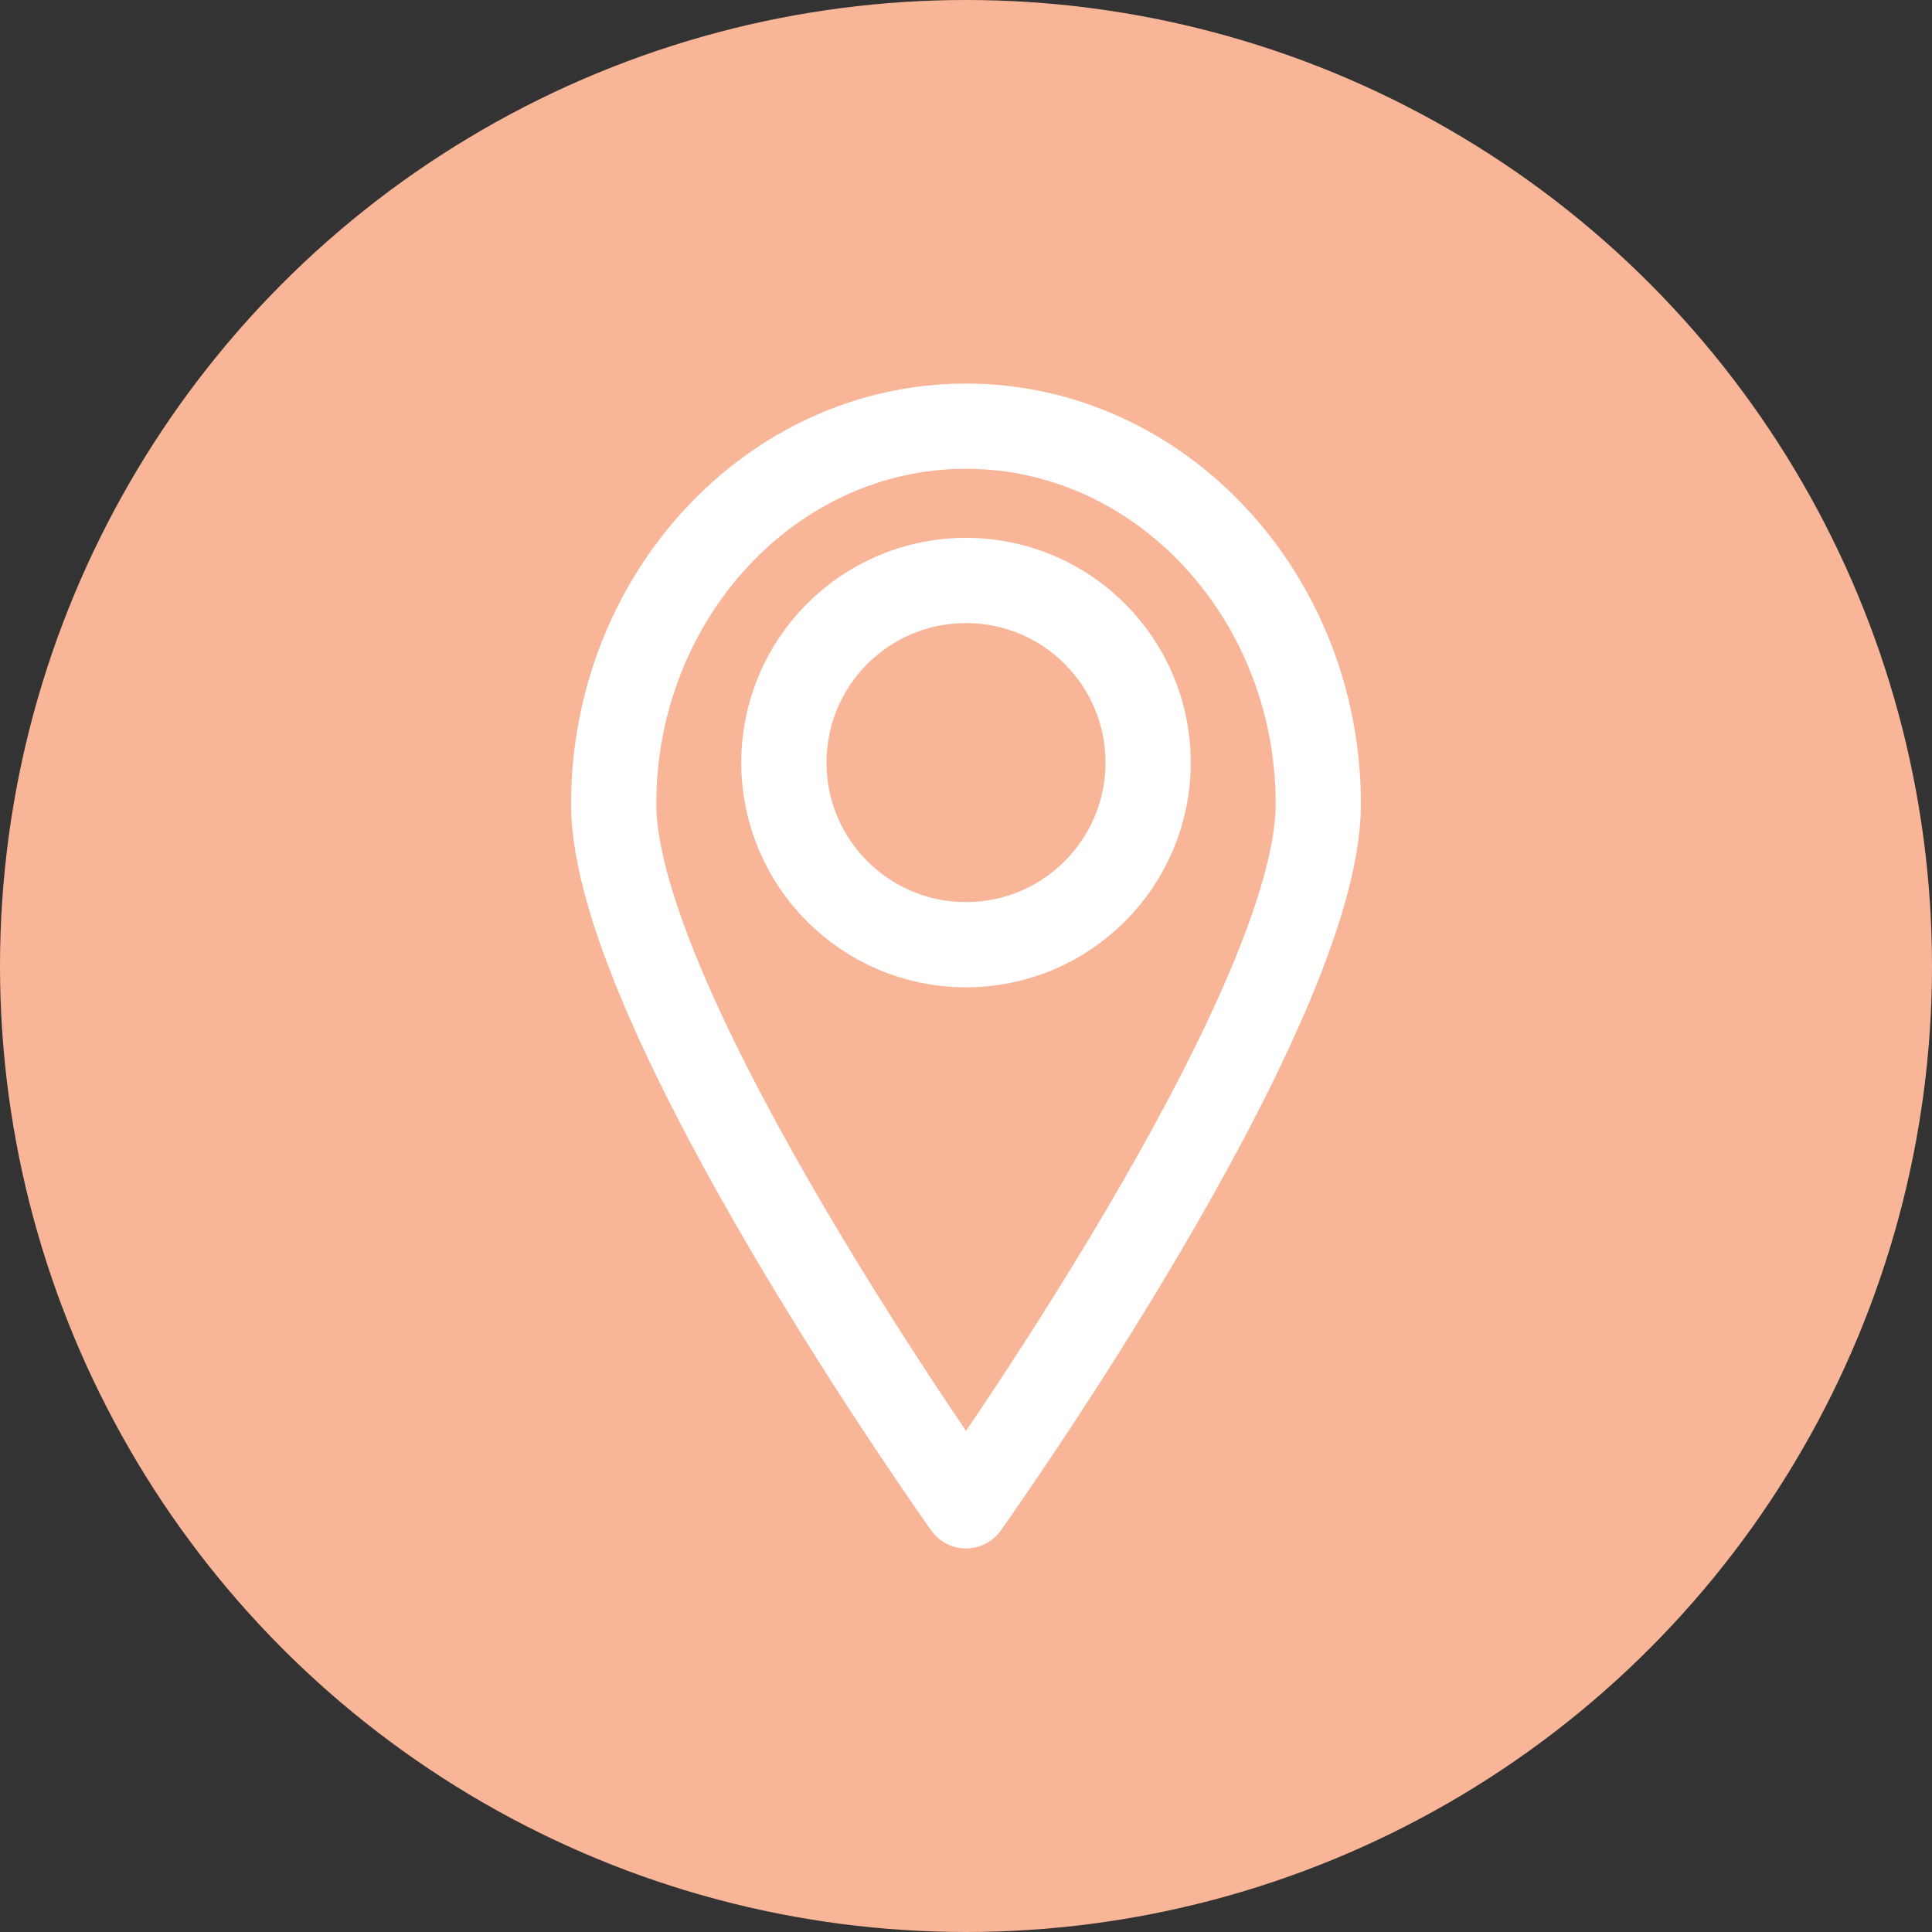
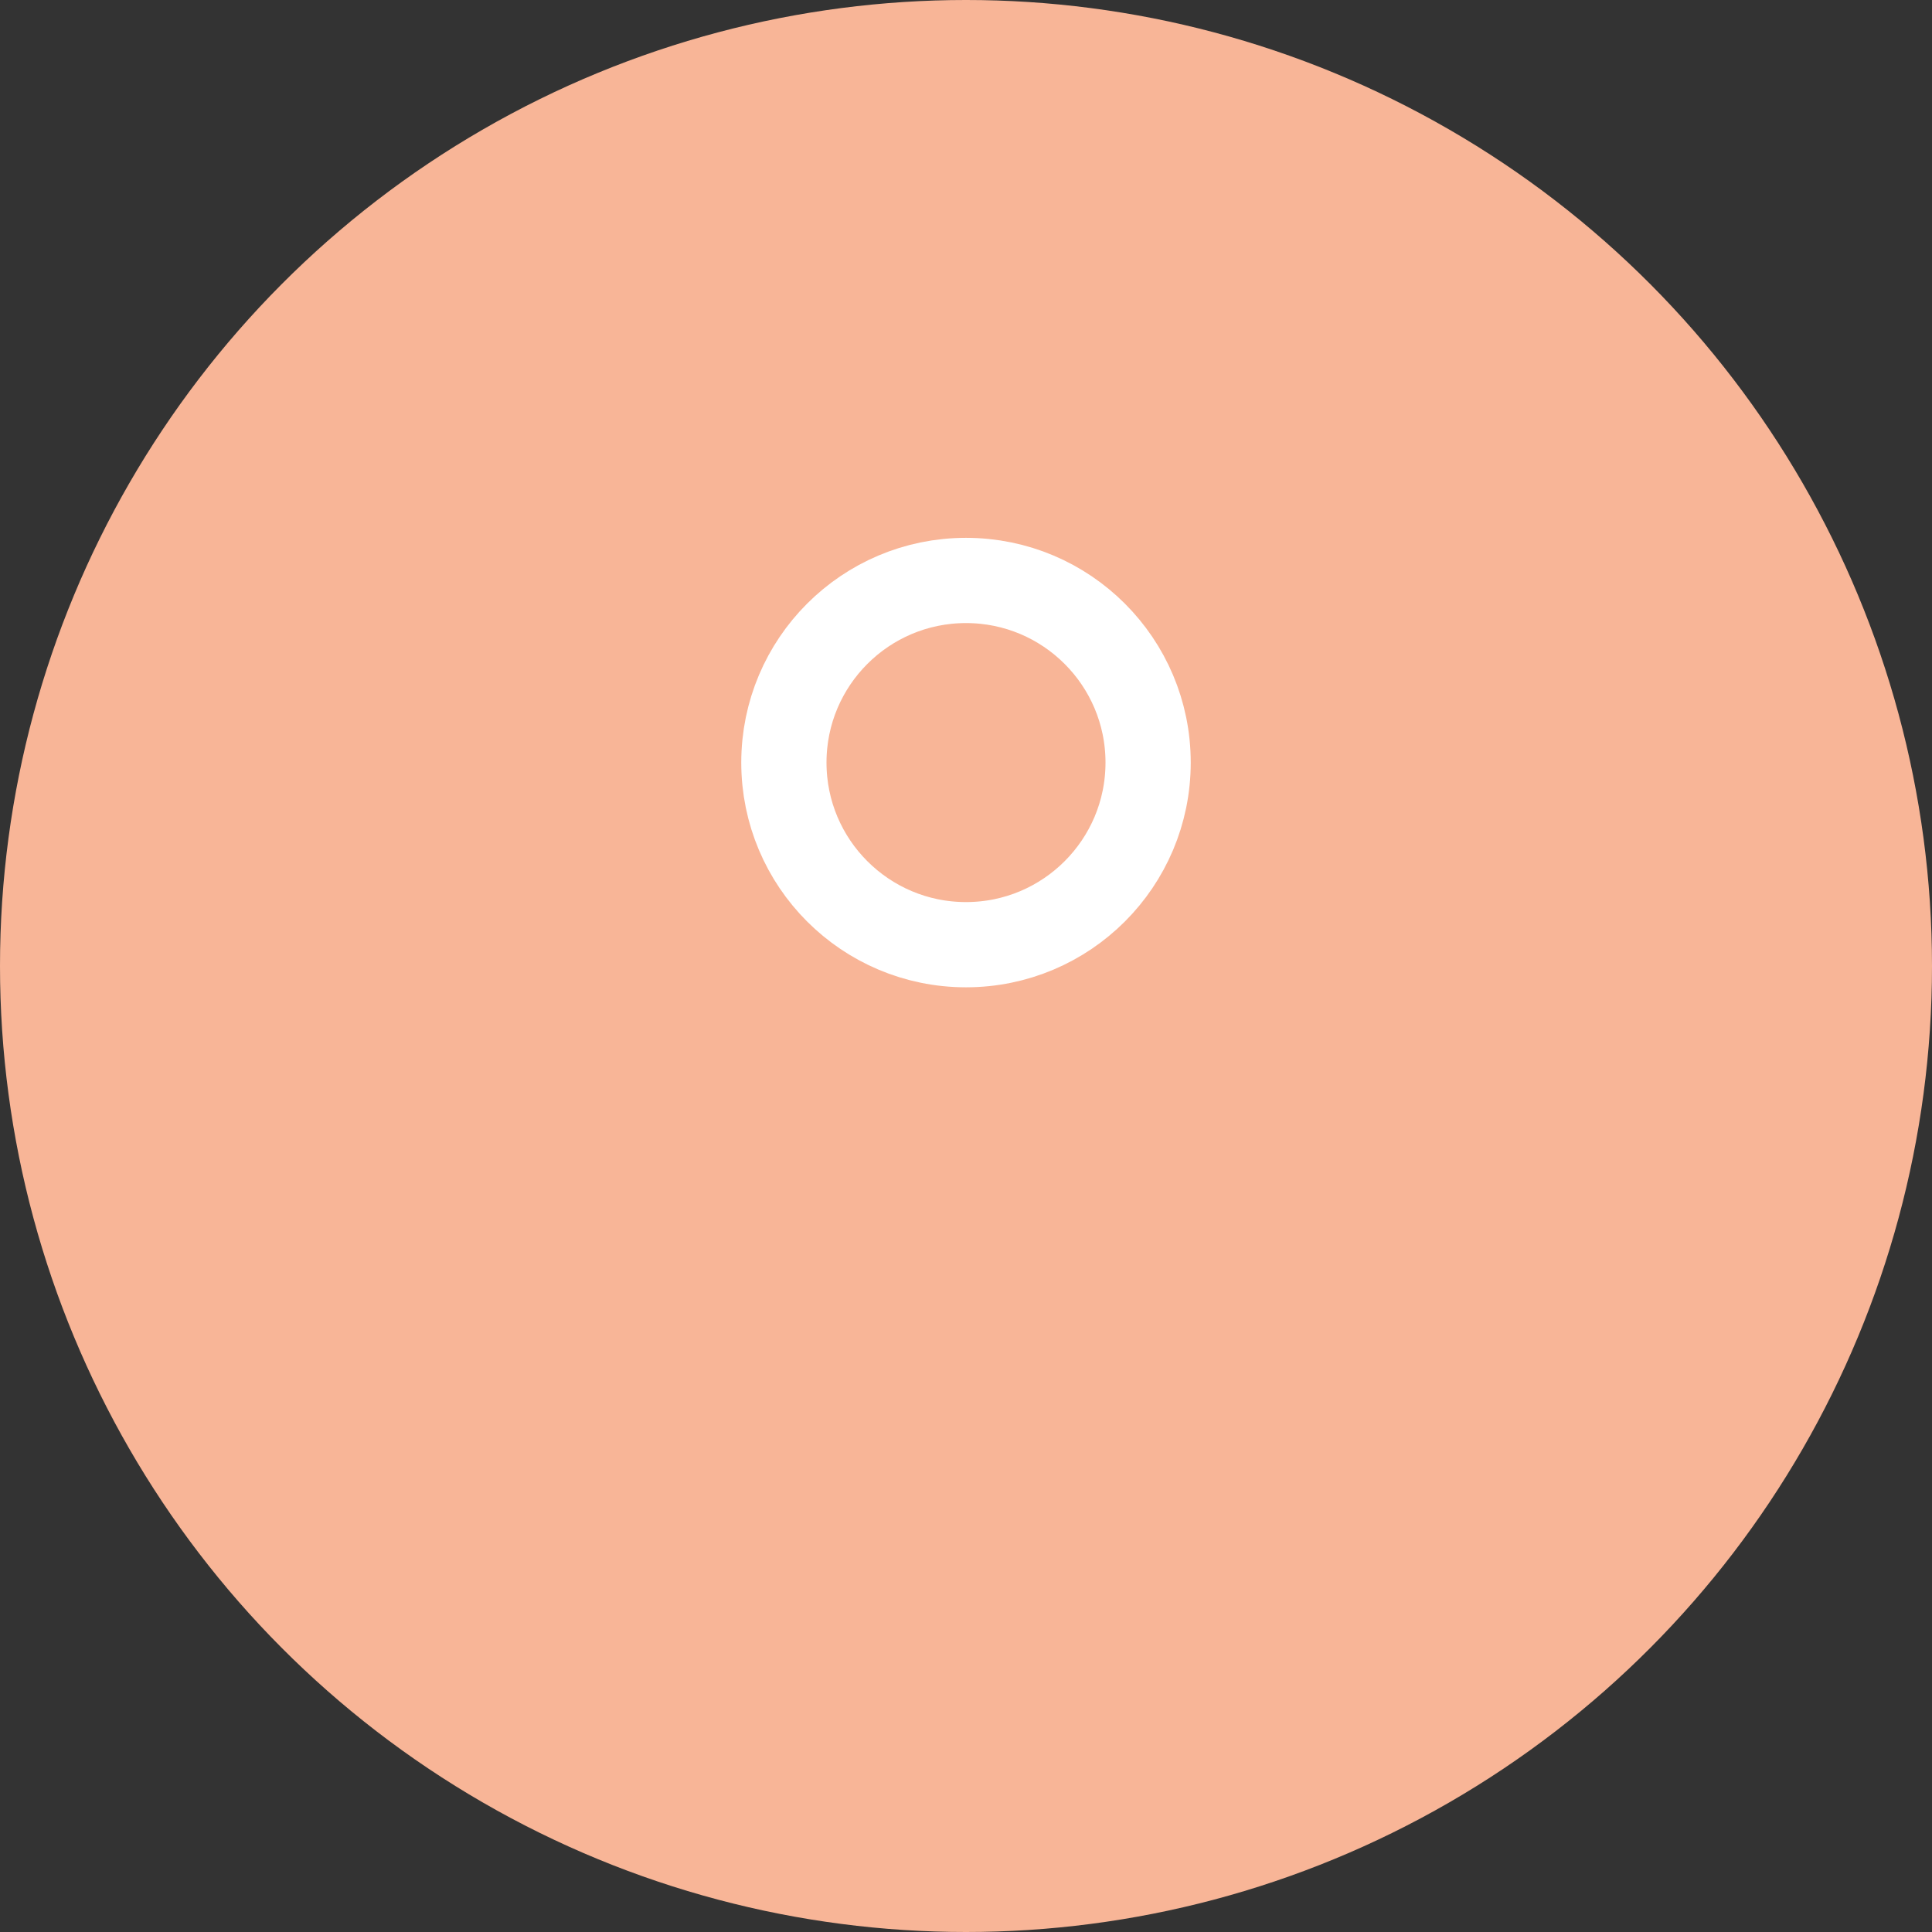
<svg xmlns="http://www.w3.org/2000/svg" viewBox="0 0 68 68">
  <rect x="0" y="0" width="68" height="68" fill="#333333" stroke="none" />
  <defs>
    <style>.cls-1{fill:#f8b597;}.cls-2{fill:none;stroke:#fff;stroke-linecap:round;stroke-linejoin:round;stroke-width:3px;}</style>
  </defs>
  <title>Fichier 8</title>
  <g id="Calque_2" data-name="Calque 2">
    <g id="Calque_1-2" data-name="Calque 1">
      <circle class="cls-1" cx="34" cy="34" r="34" />
-       <path class="cls-2" d="M46.4,28.3C46.4,21,40.85,15,34,15S21.6,21,21.6,28.3,34,53,34,53,46.4,35.62,46.4,28.3Z" />
      <circle class="cls-2" cx="34" cy="26.84" r="6.41" />
    </g>
  </g>
</svg>